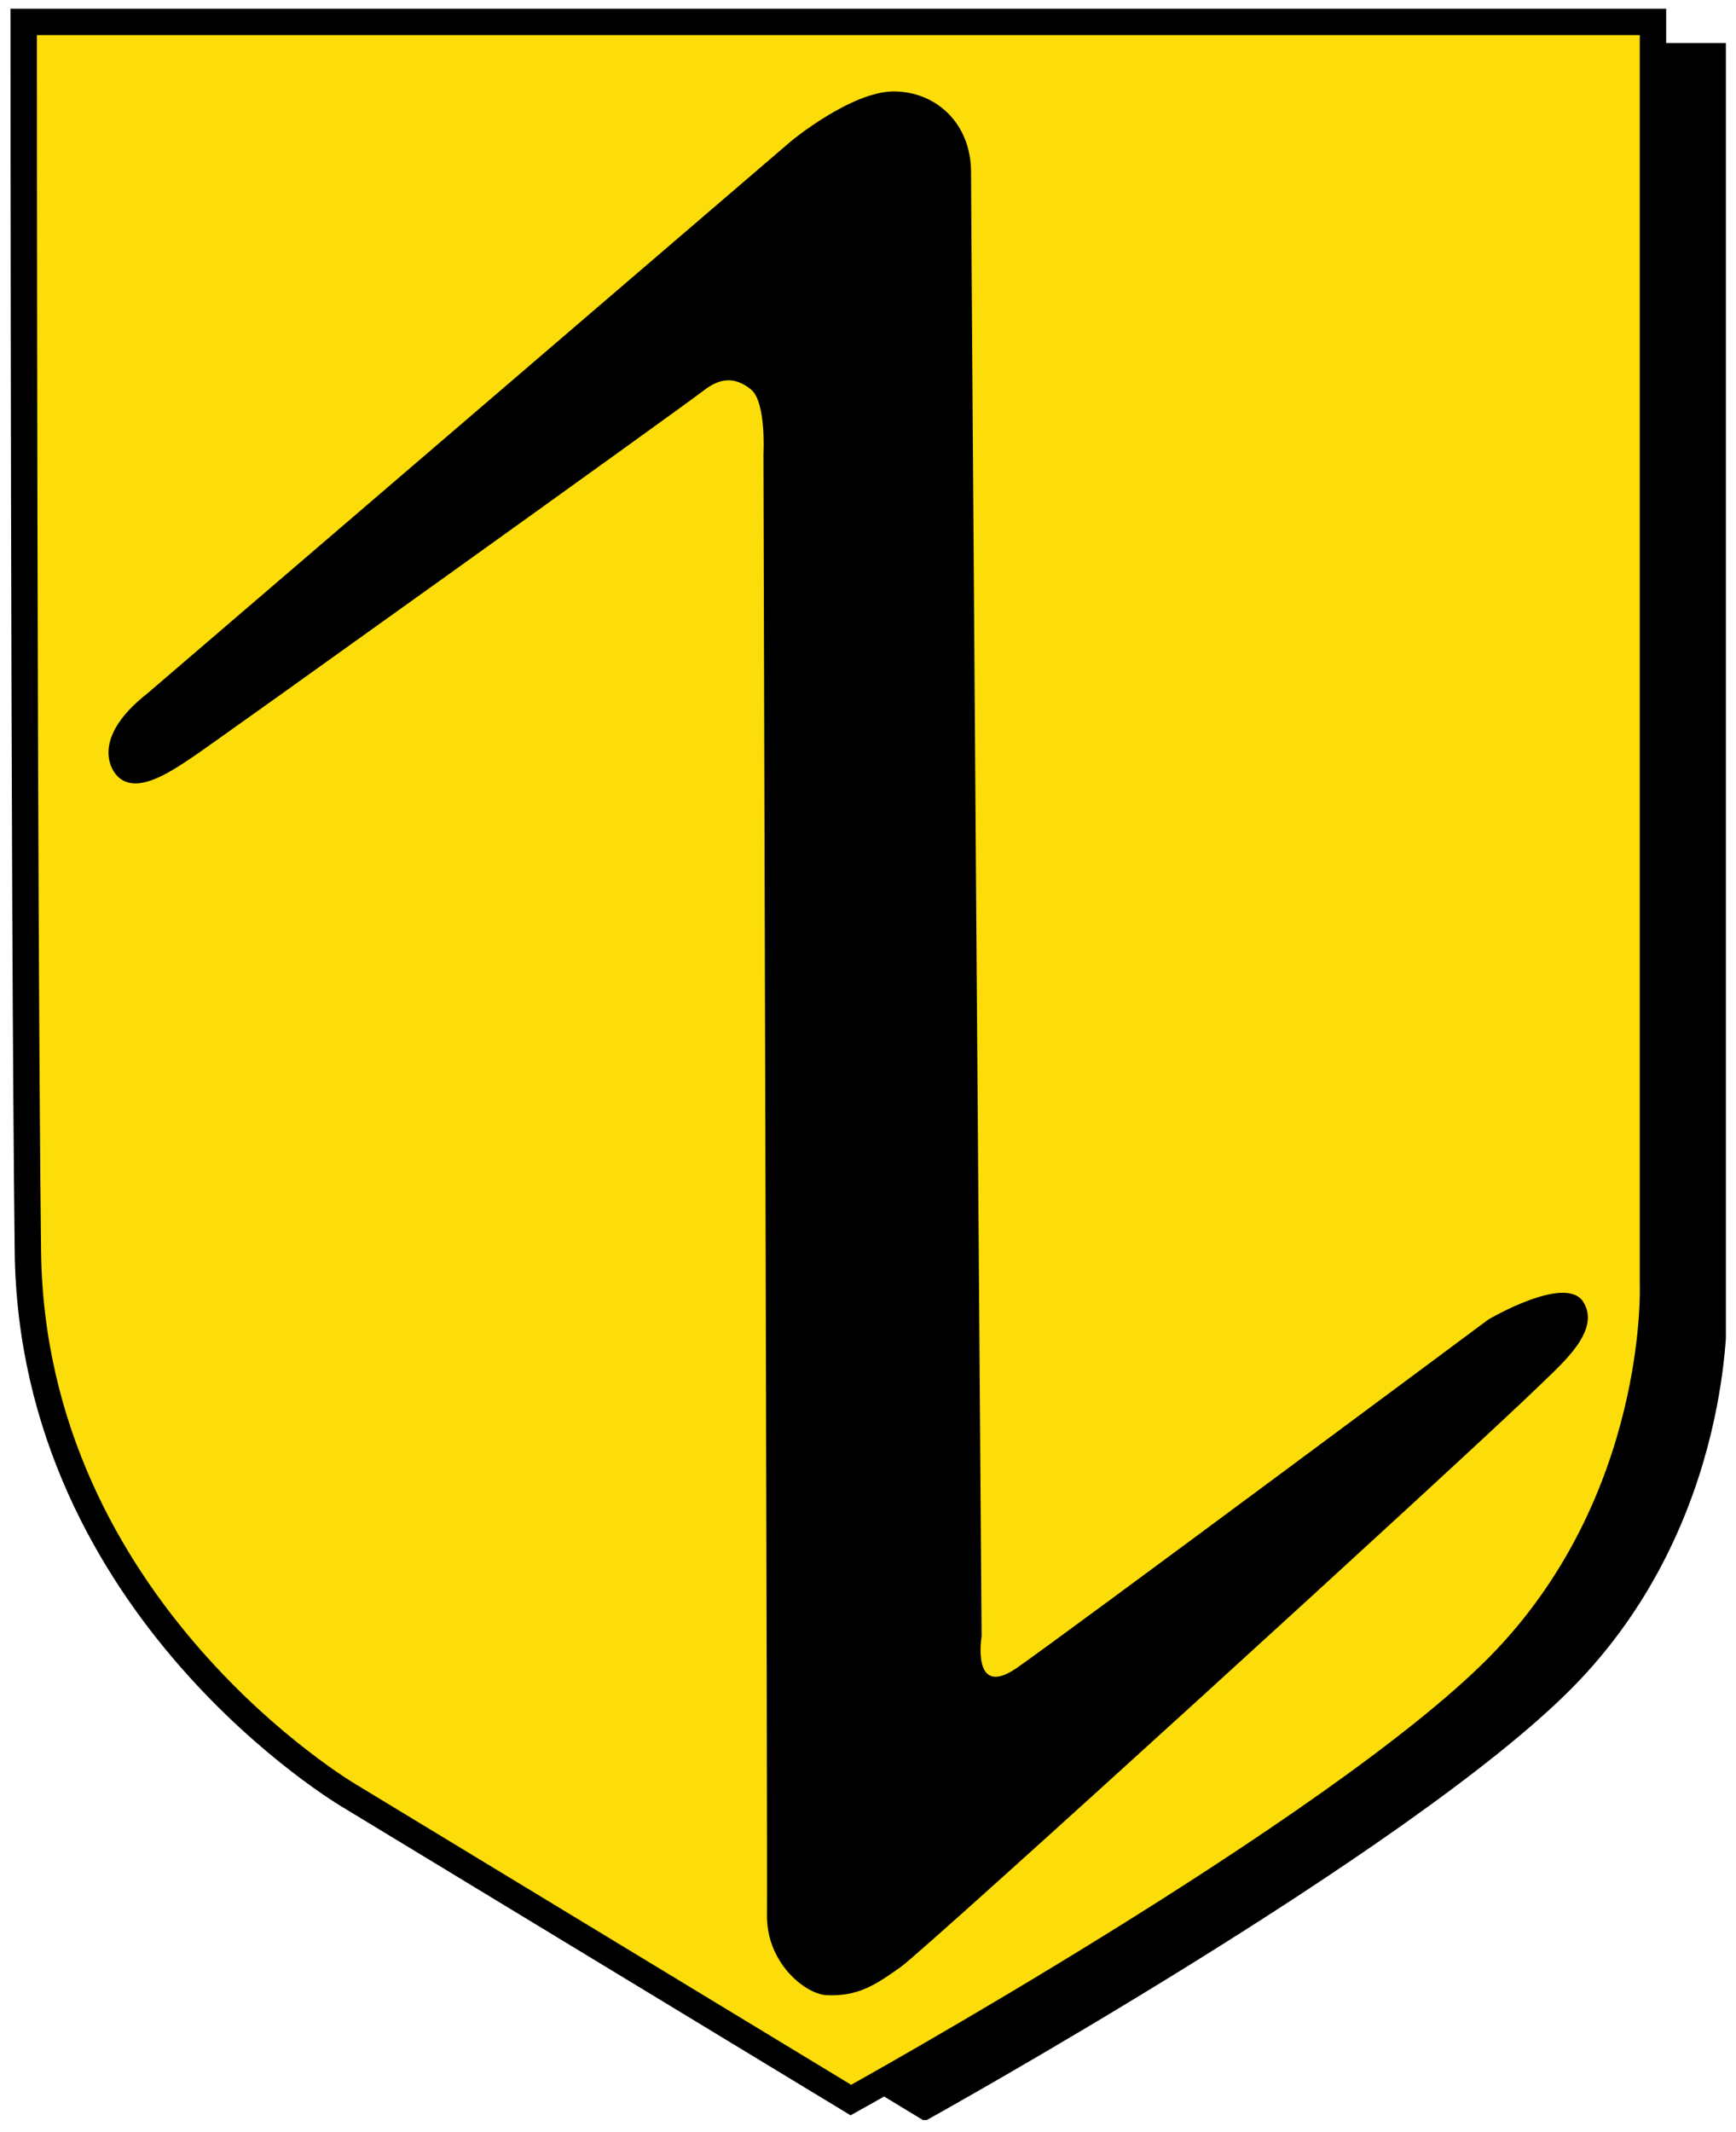
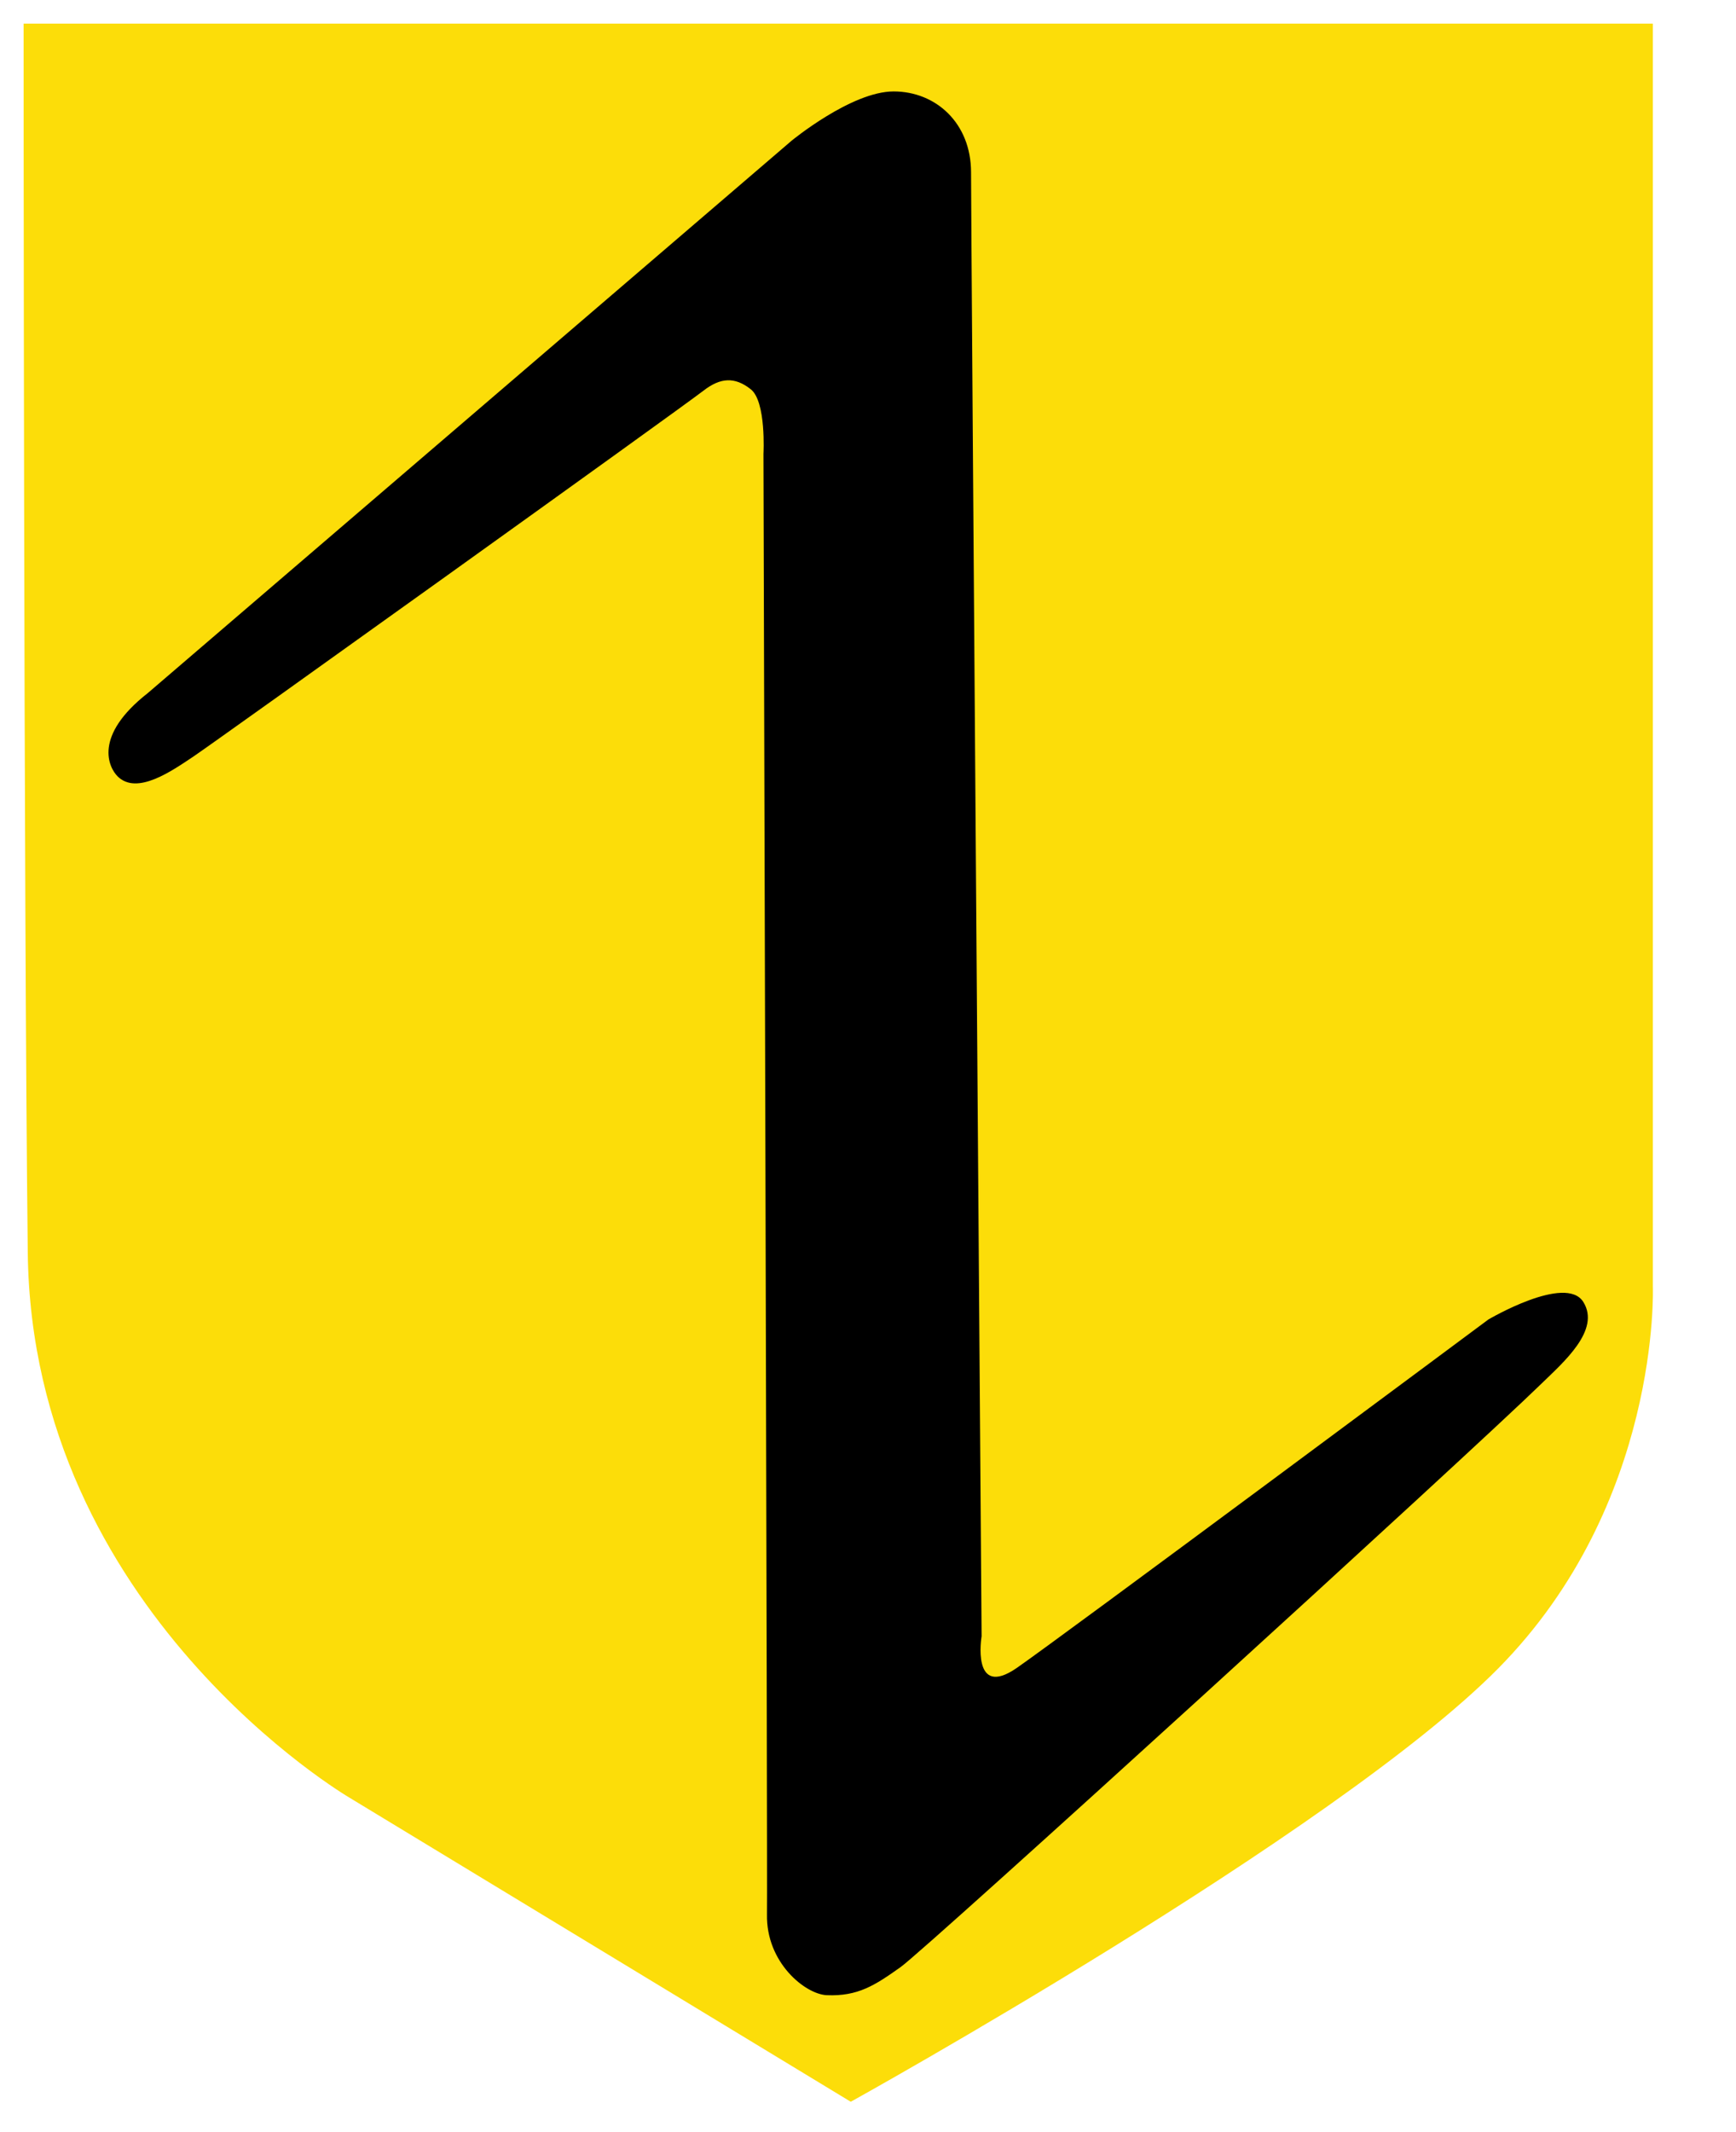
<svg xmlns="http://www.w3.org/2000/svg" xmlns:ns1="http://www.inkscape.org/namespaces/inkscape" xmlns:ns2="http://sodipodi.sourceforge.net/DTD/sodipodi-0.dtd" version="1.1" width="500" height="613.791" id="svg2" xml:space="preserve" ns1:version="0.48.4 r9939" ns2:docname="FRA Wolfisheim COA.svg">
  <ns2:namedview pagecolor="#ffffff" bordercolor="#666666" borderopacity="1" objecttolerance="10" gridtolerance="10" guidetolerance="10" ns1:pageopacity="0" ns1:pageshadow="2" ns1:window-width="947" ns1:window-height="722" id="namedview26" showgrid="false" ns1:zoom="0.27187937" ns1:cx="361.66883" ns1:cy="174.68647" ns1:window-x="0" ns1:window-y="0" ns1:window-maximized="0" ns1:current-layer="svg2" />
  <defs id="defs6">
    <clipPath id="clipPath24">
-       <path d="m 0,0.14 595.02,0 0,286.62 -595.02,0 0,-286.62 z" id="path26" />
-     </clipPath>
+       </clipPath>
    <clipPath id="clipPath160">
      <path d="m 47.7,814.422 89.604,0 0,-110.244 -89.604,0 0,110.244" id="path162" />
    </clipPath>
    <clipPath id="clipPath176">
-       <path d="m 47.7,814.422 89.604,0 0,-110.244 -89.604,0 0,110.244" id="path178" />
-     </clipPath>
+       </clipPath>
    <clipPath id="clipPath222">
-       <path d="m 28.38,245.06 238.08,0 0,166.44 -238.08,0 0,-166.44 z" id="path224" />
-     </clipPath>
+       </clipPath>
  </defs>
  <g transform="matrix(1.25,0,0,-1.25,-112.372,992.637)" id="g10">
    <g transform="matrix(4.411,0,0,4.411,-118.084,-2800.313)" id="g156">
      <g clip-path="url(#clipPath160)" id="g158">
        <g transform="translate(52.249,812.631)" id="g164">
-           <path d="m 0,0 85.107,0 0,-65.945 c 0,0 0.423,-11.347 -8.088,-19.948 -8.511,-8.602 -33.811,-22.617 -33.811,-22.617 l -26.187,15.879 c 0,0 -16.585,9.704 -16.803,28.451 C 0,-45.433 0,0 0,0" id="path166" style="fill:#000000;fill-opacity:1;fill-rule:nonzero;stroke:none" />
-         </g>
+           </g>
      </g>
    </g>
    <g transform="matrix(4.411,0,0,4.411,95.336,788.671)" id="g168">
      <path d="m 0,0 85.107,0 0,-65.945 c 0,0 0.423,-11.347 -8.088,-19.948 -8.511,-8.602 -33.811,-22.617 -33.811,-22.617 l -26.187,15.879 c 0,0 -16.585,9.704 -16.803,28.451 C 0,-45.433 0,0 0,0" id="path170" style="fill:#fcdd09;fill-opacity:1;fill-rule:nonzero;stroke:none" />
    </g>
    <g transform="matrix(4.411,0,0,4.411,-118.084,-2800.313)" id="g172">
      <g clip-path="url(#clipPath176)" id="g174">
        <g transform="translate(48.389,813.733)" id="g180">
-           <path d="m 0,0 85.107,0 0,-65.945 c 0,0 0.423,-11.347 -8.088,-19.948 -8.511,-8.602 -33.811,-22.617 -33.811,-22.617 l -26.187,15.879 c 0,0 -16.585,9.704 -16.803,28.451 C 0,-45.433 0,0 0,0 z" id="path182" style="fill:none;stroke:#000000;stroke-width:1.378;stroke-linecap:butt;stroke-linejoin:miter;stroke-miterlimit:4;stroke-opacity:1;stroke-dasharray:none" />
-         </g>
+           </g>
      </g>
    </g>
    <g transform="matrix(4.411,0,0,4.411,123.925,634.457)" id="g184">
      <path d="m 0,0 33.636,28.847 c 0,0 3.125,2.573 5.33,2.573 2.206,0 4.044,-1.654 4.044,-4.226 0,-2.573 0.551,-76.436 0.551,-76.436 0,0 -0.551,-3.308 1.839,-1.654 2.389,1.654 24.629,18.19 24.629,18.19 0,0 4.044,2.389 4.963,0.919 0.919,-1.47 -1.044,-3.151 -2.175,-4.255 -3.744,-3.654 -32.128,-29.508 -33.483,-30.472 -1.355,-0.964 -2.236,-1.536 -3.86,-1.47 -1.117,0.046 -3.177,1.695 -3.124,4.226 0.034,1.663 -0.184,76.253 -0.184,76.253 0,0 0.153,2.726 -0.661,3.372 -0.841,0.667 -1.594,0.607 -2.464,-0.065 C 27.7,14.766 3.492,-2.572 2.39,-3.307 1.287,-4.042 -0.559,-5.354 -1.572,-4.342 -2.04,-3.873 -2.849,-2.229 0,0" id="path186" style="fill:#000000;fill-opacity:1;fill-rule:nonzero;stroke:none" />
    </g>
  </g>
</svg>